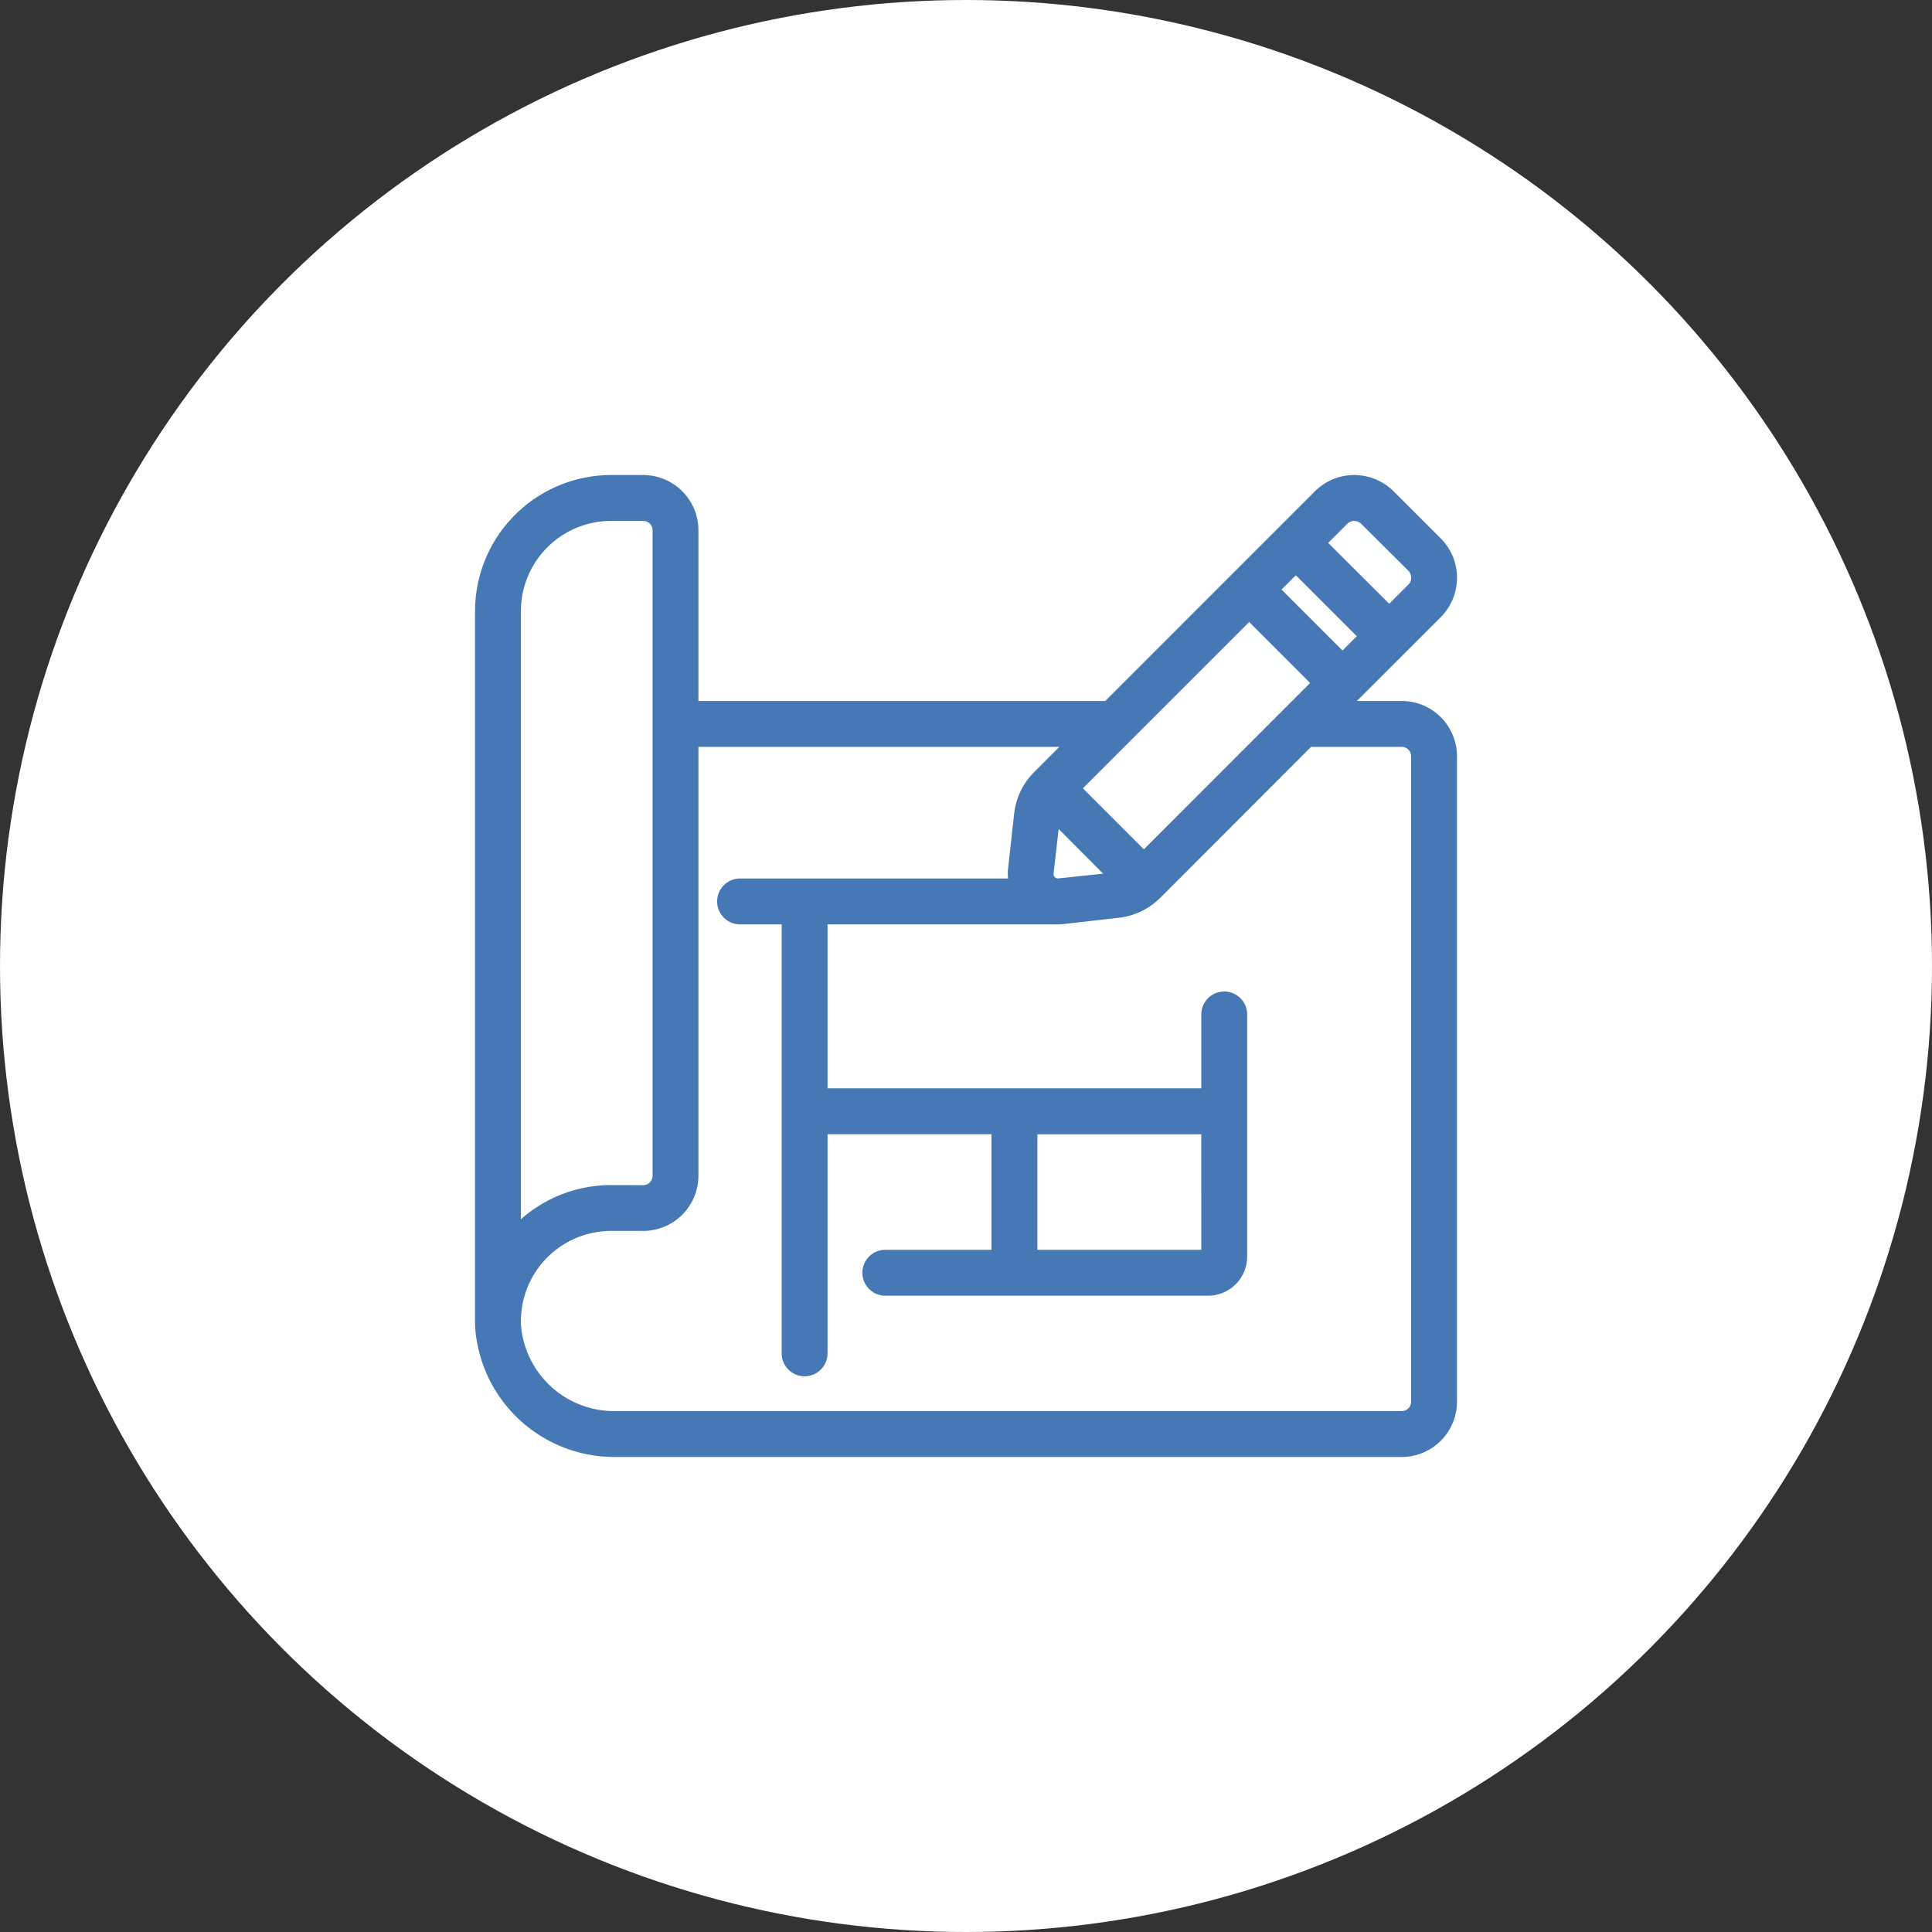
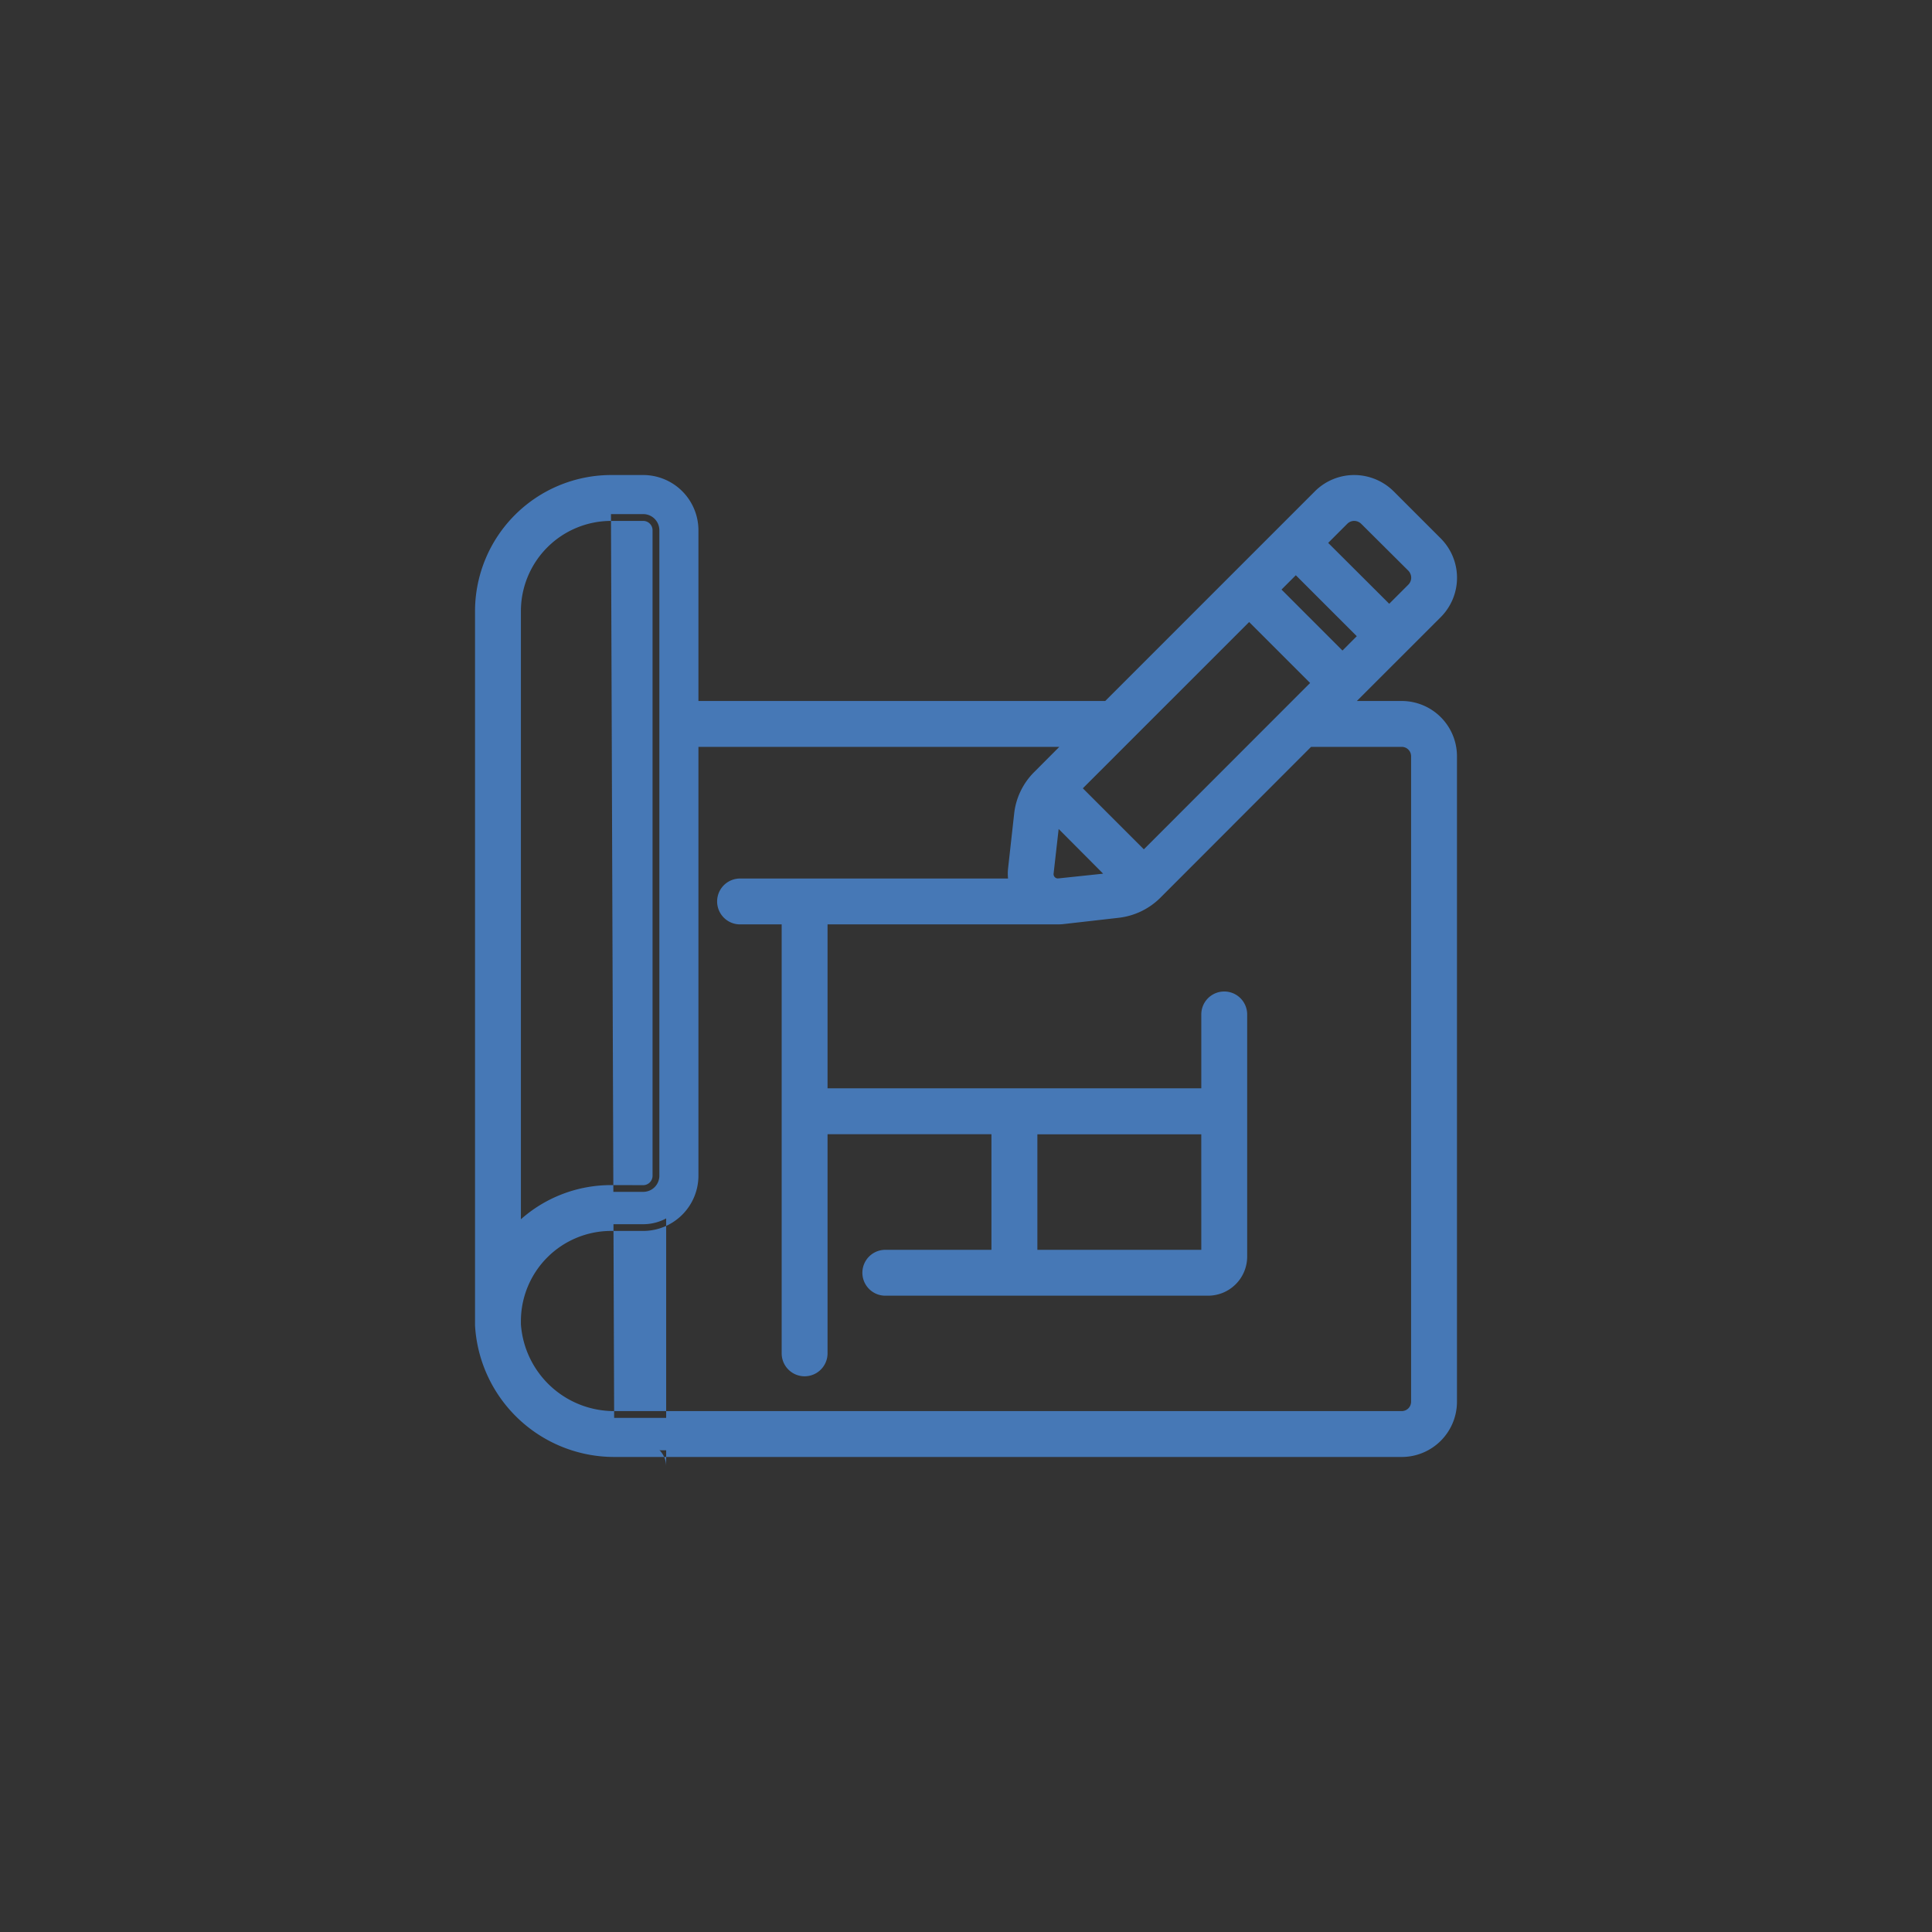
<svg xmlns="http://www.w3.org/2000/svg" width="71" height="71" viewBox="0 0 71 71">
  <rect x="0" y="0" width="71" height="71" fill="#333333" stroke="none" />
  <g transform="translate(3480 -6231)">
-     <circle cx="35.5" cy="35.5" r="35.5" transform="translate(-3480 6231)" fill="#fff" />
    <path d="M35.589,3.534a1.8,1.8,0,0,0-.534-1.287L33.342.534A1.8,1.8,0,0,0,32.061,0h-.006a1.783,1.783,0,0,0-1.271.534L23.015,8.3H7.712V1.779A1.779,1.779,0,0,0,5.933,0H4.747A4.75,4.75,0,0,0,0,4.745V30.991a4.874,4.874,0,0,0,4.917,4.6h28.89a1.779,1.779,0,0,0,1.779-1.779V10.083A1.779,1.779,0,0,0,33.809,8.3H31.555l3.5-3.5a1.788,1.788,0,0,0,.534-1.27ZM21.223,14.828a.4.4,0,0,1-.339-.119.41.41,0,0,1-.119-.335l.225-2.017a1.107,1.107,0,0,1,.036-.125l2.336,2.336c-.039.008-.074.027-.114.032Zm3.107-.969-2.6-2.6L28.2,4.8l2.594,2.594Zm4.706-9.9.88-.879,2.593,2.594-.879.88ZM1.188,4.745A3.562,3.562,0,0,1,4.747,1.186H5.933a.593.593,0,0,1,.593.593V25.5a.593.593,0,0,1-.593.593H4.747a4.735,4.735,0,0,0-3.559,1.61ZM33.809,9.49a.593.593,0,0,1,.593.593V33.807a.593.593,0,0,1-.593.593H4.919a3.677,3.677,0,0,1-3.731-3.428v-.131a3.562,3.562,0,0,1,3.559-3.559H5.933A1.779,1.779,0,0,0,7.712,25.5V9.49H21.828l-1.347,1.347a2.291,2.291,0,0,0-.67,1.384l-.225,2.021a1.58,1.58,0,0,0,.055.586H9.492a.593.593,0,1,0,0,1.186h1.779V32.028a.593.593,0,0,0,1.186,0v-8.3h6.524v4.745H14.83a.593.593,0,0,0,0,1.186H26.692a1.186,1.186,0,0,0,1.186-1.186v-8.9a.593.593,0,1,0-1.186,0v2.966H12.457V16.014h8.723A1.528,1.528,0,0,0,21.354,16l2.027-.231a2.322,2.322,0,0,0,1.364-.649L30.372,9.49h3.437ZM26.692,23.724v4.745H20.168V23.724ZM34.218,3.963l-.871.871L30.755,2.241l.871-.871a.608.608,0,0,1,.434-.184.621.621,0,0,1,.442.186l1.715,1.712a.622.622,0,0,1,.186.445.607.607,0,0,1-.184.434Z" transform="translate(-3462.295 6248.707)" fill="#4678b6" />
-     <path d="M4.747-.25H5.933A2.032,2.032,0,0,1,7.962,1.779V8.054H22.911l7.7-7.7A2.044,2.044,0,0,1,32.055-.25h.008A2.062,2.062,0,0,1,33.52.358L35.232,2.07a2.048,2.048,0,0,1,0,2.912L32.159,8.054h1.65a2.032,2.032,0,0,1,2.029,2.029V33.807a2.032,2.032,0,0,1-2.029,2.029H4.867A5.127,5.127,0,0,1-.248,31V4.745A5.008,5.008,0,0,1,4.747-.25Zm.121,35.587H33.809a1.531,1.531,0,0,0,1.529-1.529V10.083a1.531,1.531,0,0,0-1.529-1.529H30.952l3.926-3.926a1.548,1.548,0,0,0,0-2.2L33.165.711a1.56,1.56,0,0,0-1.1-.461v0h-.006a1.542,1.542,0,0,0-1.093.459L23.118,8.554H7.462V1.779A1.531,1.531,0,0,0,5.933.25H4.747a4.507,4.507,0,0,0-4.495,4.5V30.983A4.627,4.627,0,0,0,4.867,35.337ZM4.747.936H5.933a.844.844,0,0,1,.843.843V25.5a.844.844,0,0,1-.843.843H4.747a4.487,4.487,0,0,0-3.371,1.525l-.438.5V4.745A3.818,3.818,0,0,1,4.747.936ZM5.933,25.847a.344.344,0,0,0,.343-.343V1.779a.344.344,0,0,0-.343-.343H4.747A3.317,3.317,0,0,0,1.438,4.745V27.1a4.987,4.987,0,0,1,3.307-1.255ZM32.059.936a.877.877,0,0,1,.621.261l1.713,1.71a.877.877,0,0,1,.259.623.863.863,0,0,1-.258.61L33.348,5.188,30.4,2.241l1.048-1.048A.862.862,0,0,1,32.059.936Zm1.289,3.545.7-.7a.36.36,0,0,0,.108-.255.375.375,0,0,0-.111-.266L32.325,1.549a.375.375,0,0,0-.266-.113.36.36,0,0,0-.254.108l-.7.7ZM29.916,2.726l2.946,2.947L31.63,6.907,28.683,3.959Zm2.24,2.947-2.24-2.24-.526.526L31.63,6.2ZM28.2,4.445l2.948,2.947-6.817,6.821-2.949-2.95Zm2.241,2.947L28.2,5.152l-6.111,6.111,2.242,2.242ZM7.462,9.24h14.97l-1.774,1.774a2.048,2.048,0,0,0-.6,1.235l-.225,2.021a1.32,1.32,0,0,0,.047.489l.092.319H9.492a.343.343,0,1,0,0,.686h2.029V32.028a.343.343,0,0,0,.686,0V23.474h7.024v5.245h-4.4a.343.343,0,0,0,0,.686H26.692a.937.937,0,0,0,.936-.936v-8.9a.343.343,0,1,0-.686,0v3.216H12.207V15.764h8.973a1.3,1.3,0,0,0,.145-.008l2.026-.231a2.082,2.082,0,0,0,1.217-.58l5.7-5.706h3.541a.843.843,0,0,1,.843.843V33.807a.844.844,0,0,1-.843.843H4.856A3.938,3.938,0,0,1,.939,30.989v-.147a3.818,3.818,0,0,1,3.808-3.809H5.933A1.531,1.531,0,0,0,7.462,25.5Zm13.762.5H7.962V25.5a2.032,2.032,0,0,1-2.029,2.029H4.747a3.317,3.317,0,0,0-3.309,3.309v.122A3.436,3.436,0,0,0,4.915,34.15H33.809a.344.344,0,0,0,.343-.343V10.083a.344.344,0,0,0-.343-.343H30.476L24.922,15.3a2.586,2.586,0,0,1-1.513.721l-2.027.231a1.786,1.786,0,0,1-.2.011H12.707v6.024H26.442V19.573a.843.843,0,1,1,1.686,0v8.9a1.438,1.438,0,0,1-1.436,1.436H14.83a.843.843,0,0,1,0-1.686h3.9V23.974H12.707v8.054a.843.843,0,0,1-1.686,0V16.264H9.492a.843.843,0,1,1,0-1.686H19.34a1.826,1.826,0,0,1,0-.359l.225-2.025a2.548,2.548,0,0,1,.743-1.535Zm-.3,2.036,2.942,2.942-.448.1-.019.006a.546.546,0,0,1-.119.03l-2.024.226a.663.663,0,0,1-.737-.728l.229-2.044a1.361,1.361,0,0,1,.044-.153ZM22.835,14.4,21.2,12.758,21.014,14.4a.159.159,0,0,0,.046.129l0,0a.147.147,0,0,0,.125.044H21.2Zm-2.918,9.078h7.024v5.245H19.918Zm6.524.5H20.418v4.245h6.024Z" transform="translate(-3462.295 6248.707)" fill="#4678b6" />
+     <path d="M4.747-.25H5.933A2.032,2.032,0,0,1,7.962,1.779V8.054H22.911l7.7-7.7A2.044,2.044,0,0,1,32.055-.25h.008A2.062,2.062,0,0,1,33.52.358L35.232,2.07a2.048,2.048,0,0,1,0,2.912L32.159,8.054h1.65a2.032,2.032,0,0,1,2.029,2.029V33.807a2.032,2.032,0,0,1-2.029,2.029H4.867A5.127,5.127,0,0,1-.248,31V4.745A5.008,5.008,0,0,1,4.747-.25Zm.121,35.587H33.809a1.531,1.531,0,0,0,1.529-1.529V10.083a1.531,1.531,0,0,0-1.529-1.529H30.952l3.926-3.926a1.548,1.548,0,0,0,0-2.2L33.165.711a1.56,1.56,0,0,0-1.1-.461v0h-.006a1.542,1.542,0,0,0-1.093.459L23.118,8.554H7.462V1.779A1.531,1.531,0,0,0,5.933.25H4.747a4.507,4.507,0,0,0-4.495,4.5V30.983A4.627,4.627,0,0,0,4.867,35.337ZH5.933a.844.844,0,0,1,.843.843V25.5a.844.844,0,0,1-.843.843H4.747a4.487,4.487,0,0,0-3.371,1.525l-.438.5V4.745A3.818,3.818,0,0,1,4.747.936ZM5.933,25.847a.344.344,0,0,0,.343-.343V1.779a.344.344,0,0,0-.343-.343H4.747A3.317,3.317,0,0,0,1.438,4.745V27.1a4.987,4.987,0,0,1,3.307-1.255ZM32.059.936a.877.877,0,0,1,.621.261l1.713,1.71a.877.877,0,0,1,.259.623.863.863,0,0,1-.258.61L33.348,5.188,30.4,2.241l1.048-1.048A.862.862,0,0,1,32.059.936Zm1.289,3.545.7-.7a.36.36,0,0,0,.108-.255.375.375,0,0,0-.111-.266L32.325,1.549a.375.375,0,0,0-.266-.113.36.36,0,0,0-.254.108l-.7.7ZM29.916,2.726l2.946,2.947L31.63,6.907,28.683,3.959Zm2.24,2.947-2.24-2.24-.526.526L31.63,6.2ZM28.2,4.445l2.948,2.947-6.817,6.821-2.949-2.95Zm2.241,2.947L28.2,5.152l-6.111,6.111,2.242,2.242ZM7.462,9.24h14.97l-1.774,1.774a2.048,2.048,0,0,0-.6,1.235l-.225,2.021a1.32,1.32,0,0,0,.047.489l.092.319H9.492a.343.343,0,1,0,0,.686h2.029V32.028a.343.343,0,0,0,.686,0V23.474h7.024v5.245h-4.4a.343.343,0,0,0,0,.686H26.692a.937.937,0,0,0,.936-.936v-8.9a.343.343,0,1,0-.686,0v3.216H12.207V15.764h8.973a1.3,1.3,0,0,0,.145-.008l2.026-.231a2.082,2.082,0,0,0,1.217-.58l5.7-5.706h3.541a.843.843,0,0,1,.843.843V33.807a.844.844,0,0,1-.843.843H4.856A3.938,3.938,0,0,1,.939,30.989v-.147a3.818,3.818,0,0,1,3.808-3.809H5.933A1.531,1.531,0,0,0,7.462,25.5Zm13.762.5H7.962V25.5a2.032,2.032,0,0,1-2.029,2.029H4.747a3.317,3.317,0,0,0-3.309,3.309v.122A3.436,3.436,0,0,0,4.915,34.15H33.809a.344.344,0,0,0,.343-.343V10.083a.344.344,0,0,0-.343-.343H30.476L24.922,15.3a2.586,2.586,0,0,1-1.513.721l-2.027.231a1.786,1.786,0,0,1-.2.011H12.707v6.024H26.442V19.573a.843.843,0,1,1,1.686,0v8.9a1.438,1.438,0,0,1-1.436,1.436H14.83a.843.843,0,0,1,0-1.686h3.9V23.974H12.707v8.054a.843.843,0,0,1-1.686,0V16.264H9.492a.843.843,0,1,1,0-1.686H19.34a1.826,1.826,0,0,1,0-.359l.225-2.025a2.548,2.548,0,0,1,.743-1.535Zm-.3,2.036,2.942,2.942-.448.1-.019.006a.546.546,0,0,1-.119.03l-2.024.226a.663.663,0,0,1-.737-.728l.229-2.044a1.361,1.361,0,0,1,.044-.153ZM22.835,14.4,21.2,12.758,21.014,14.4a.159.159,0,0,0,.046.129l0,0a.147.147,0,0,0,.125.044H21.2Zm-2.918,9.078h7.024v5.245H19.918Zm6.524.5H20.418v4.245h6.024Z" transform="translate(-3462.295 6248.707)" fill="#4678b6" />
  </g>
</svg>